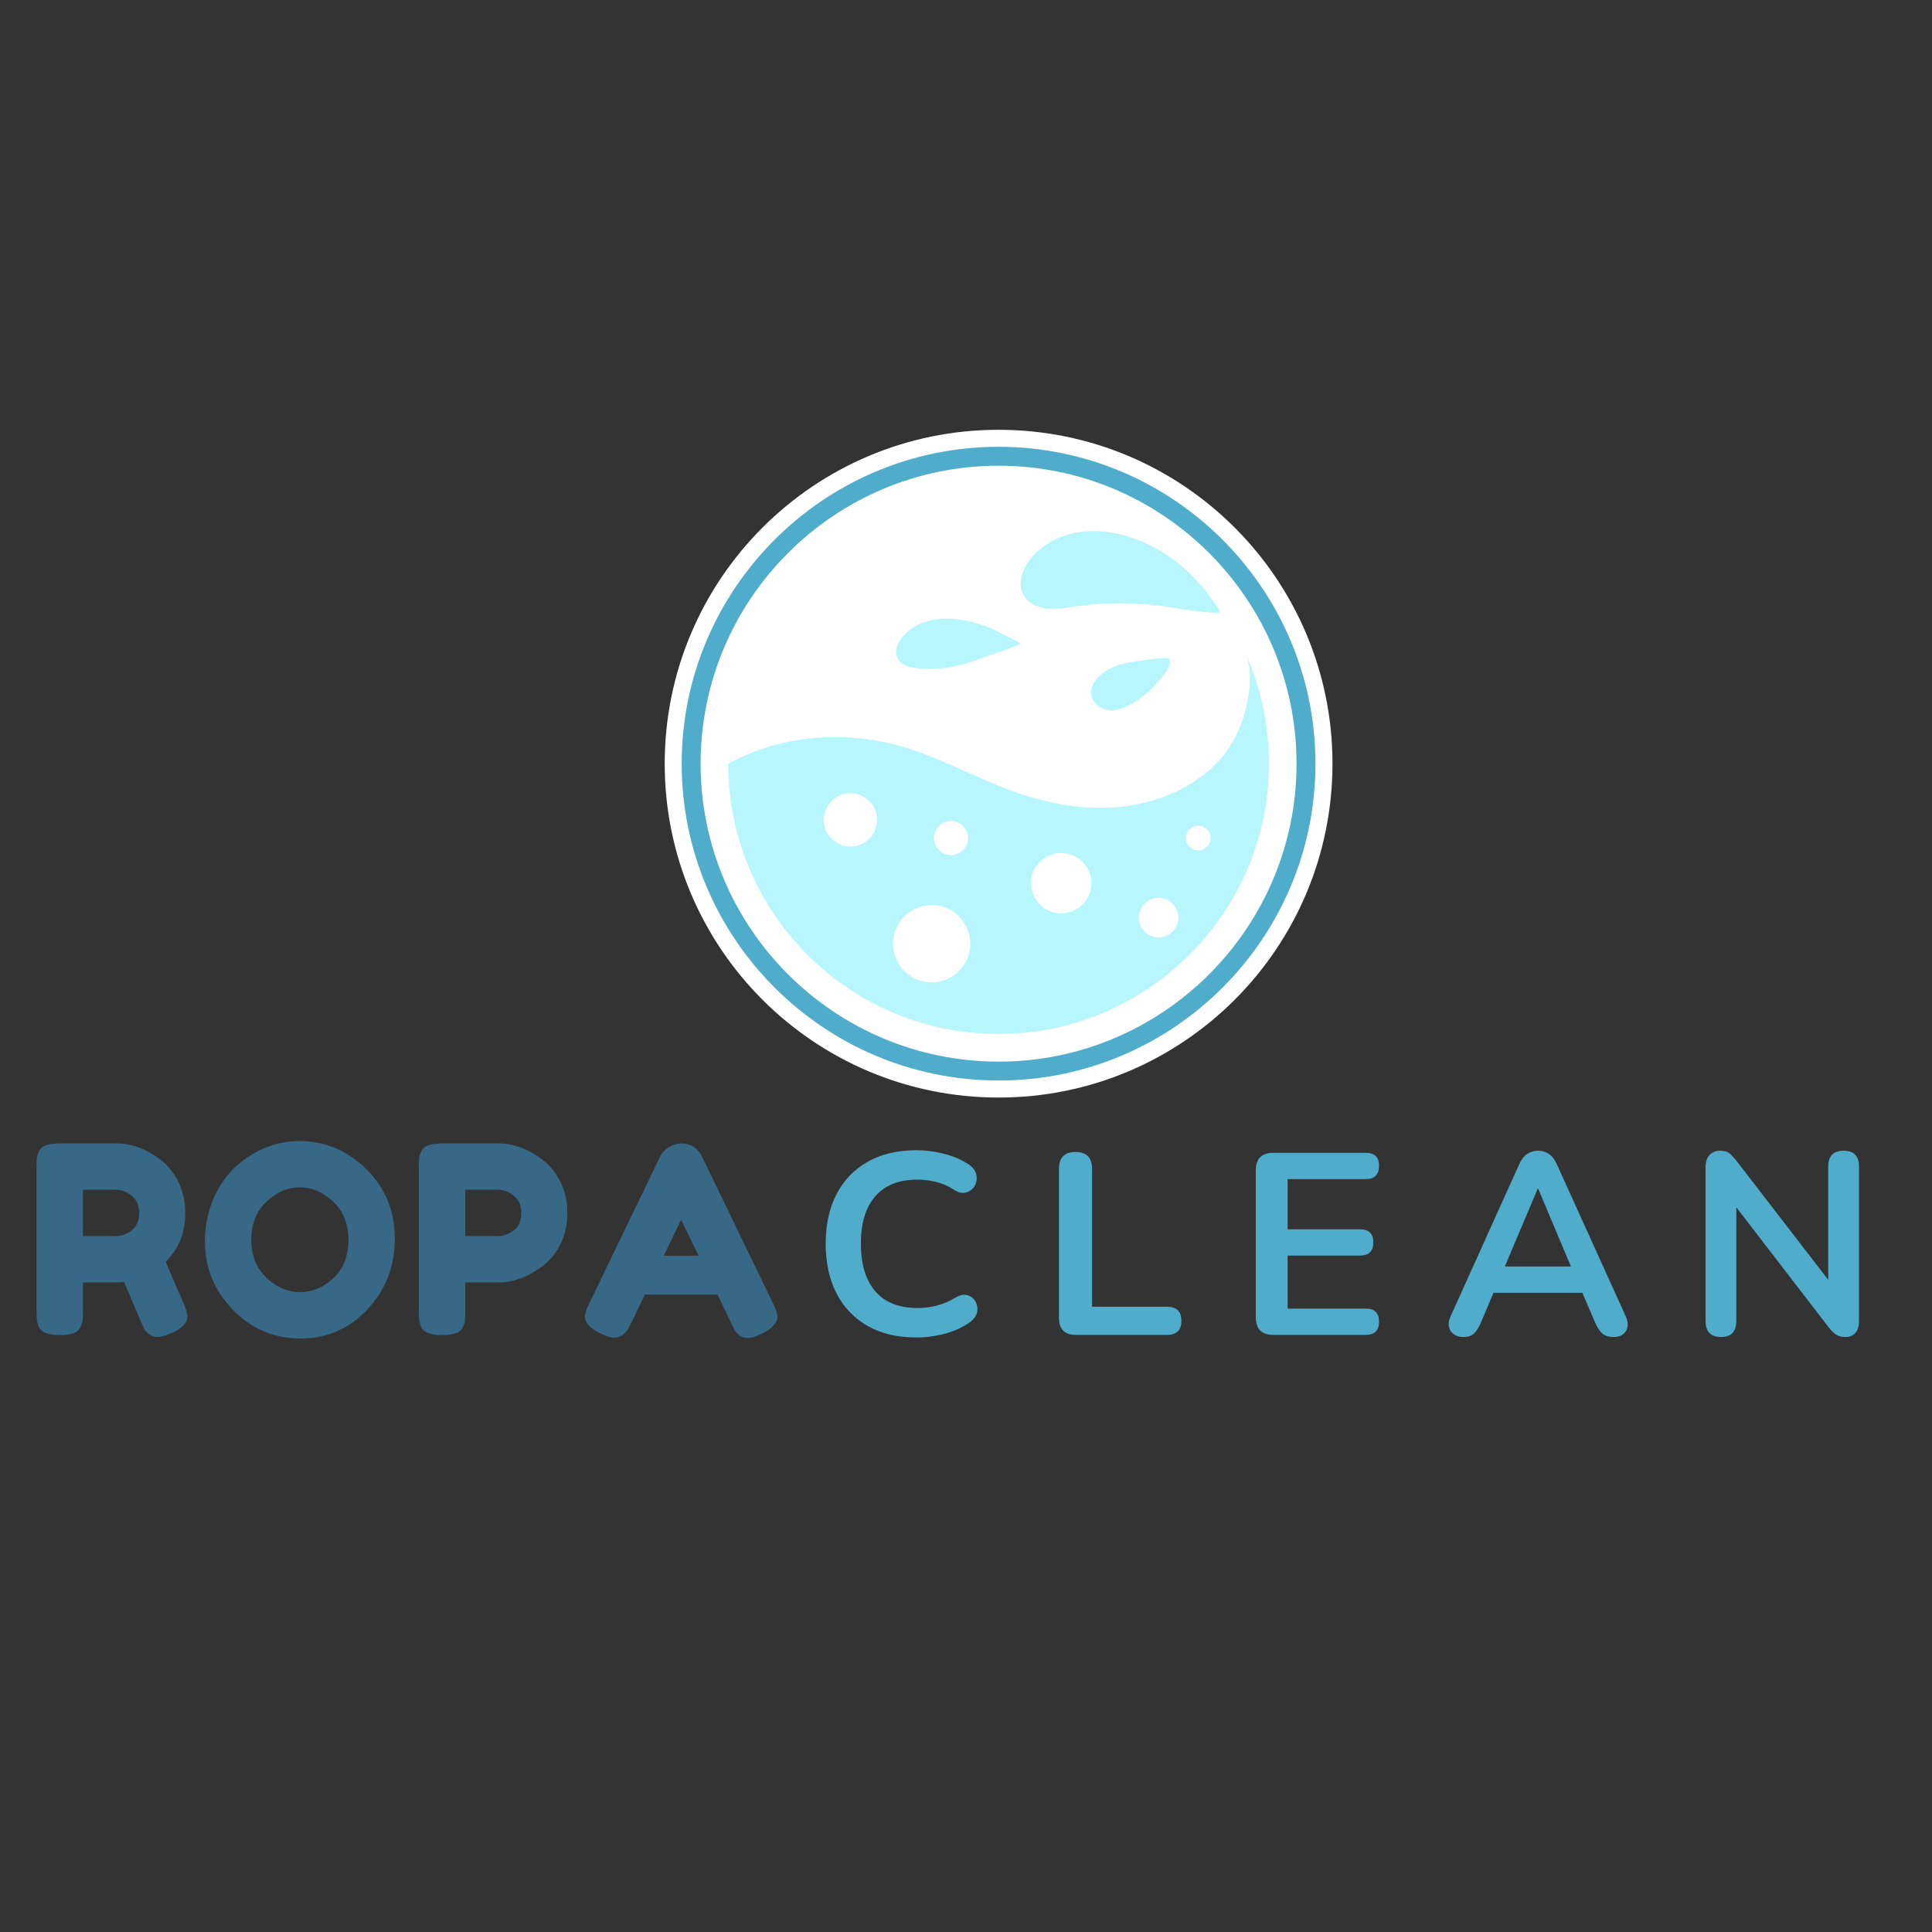
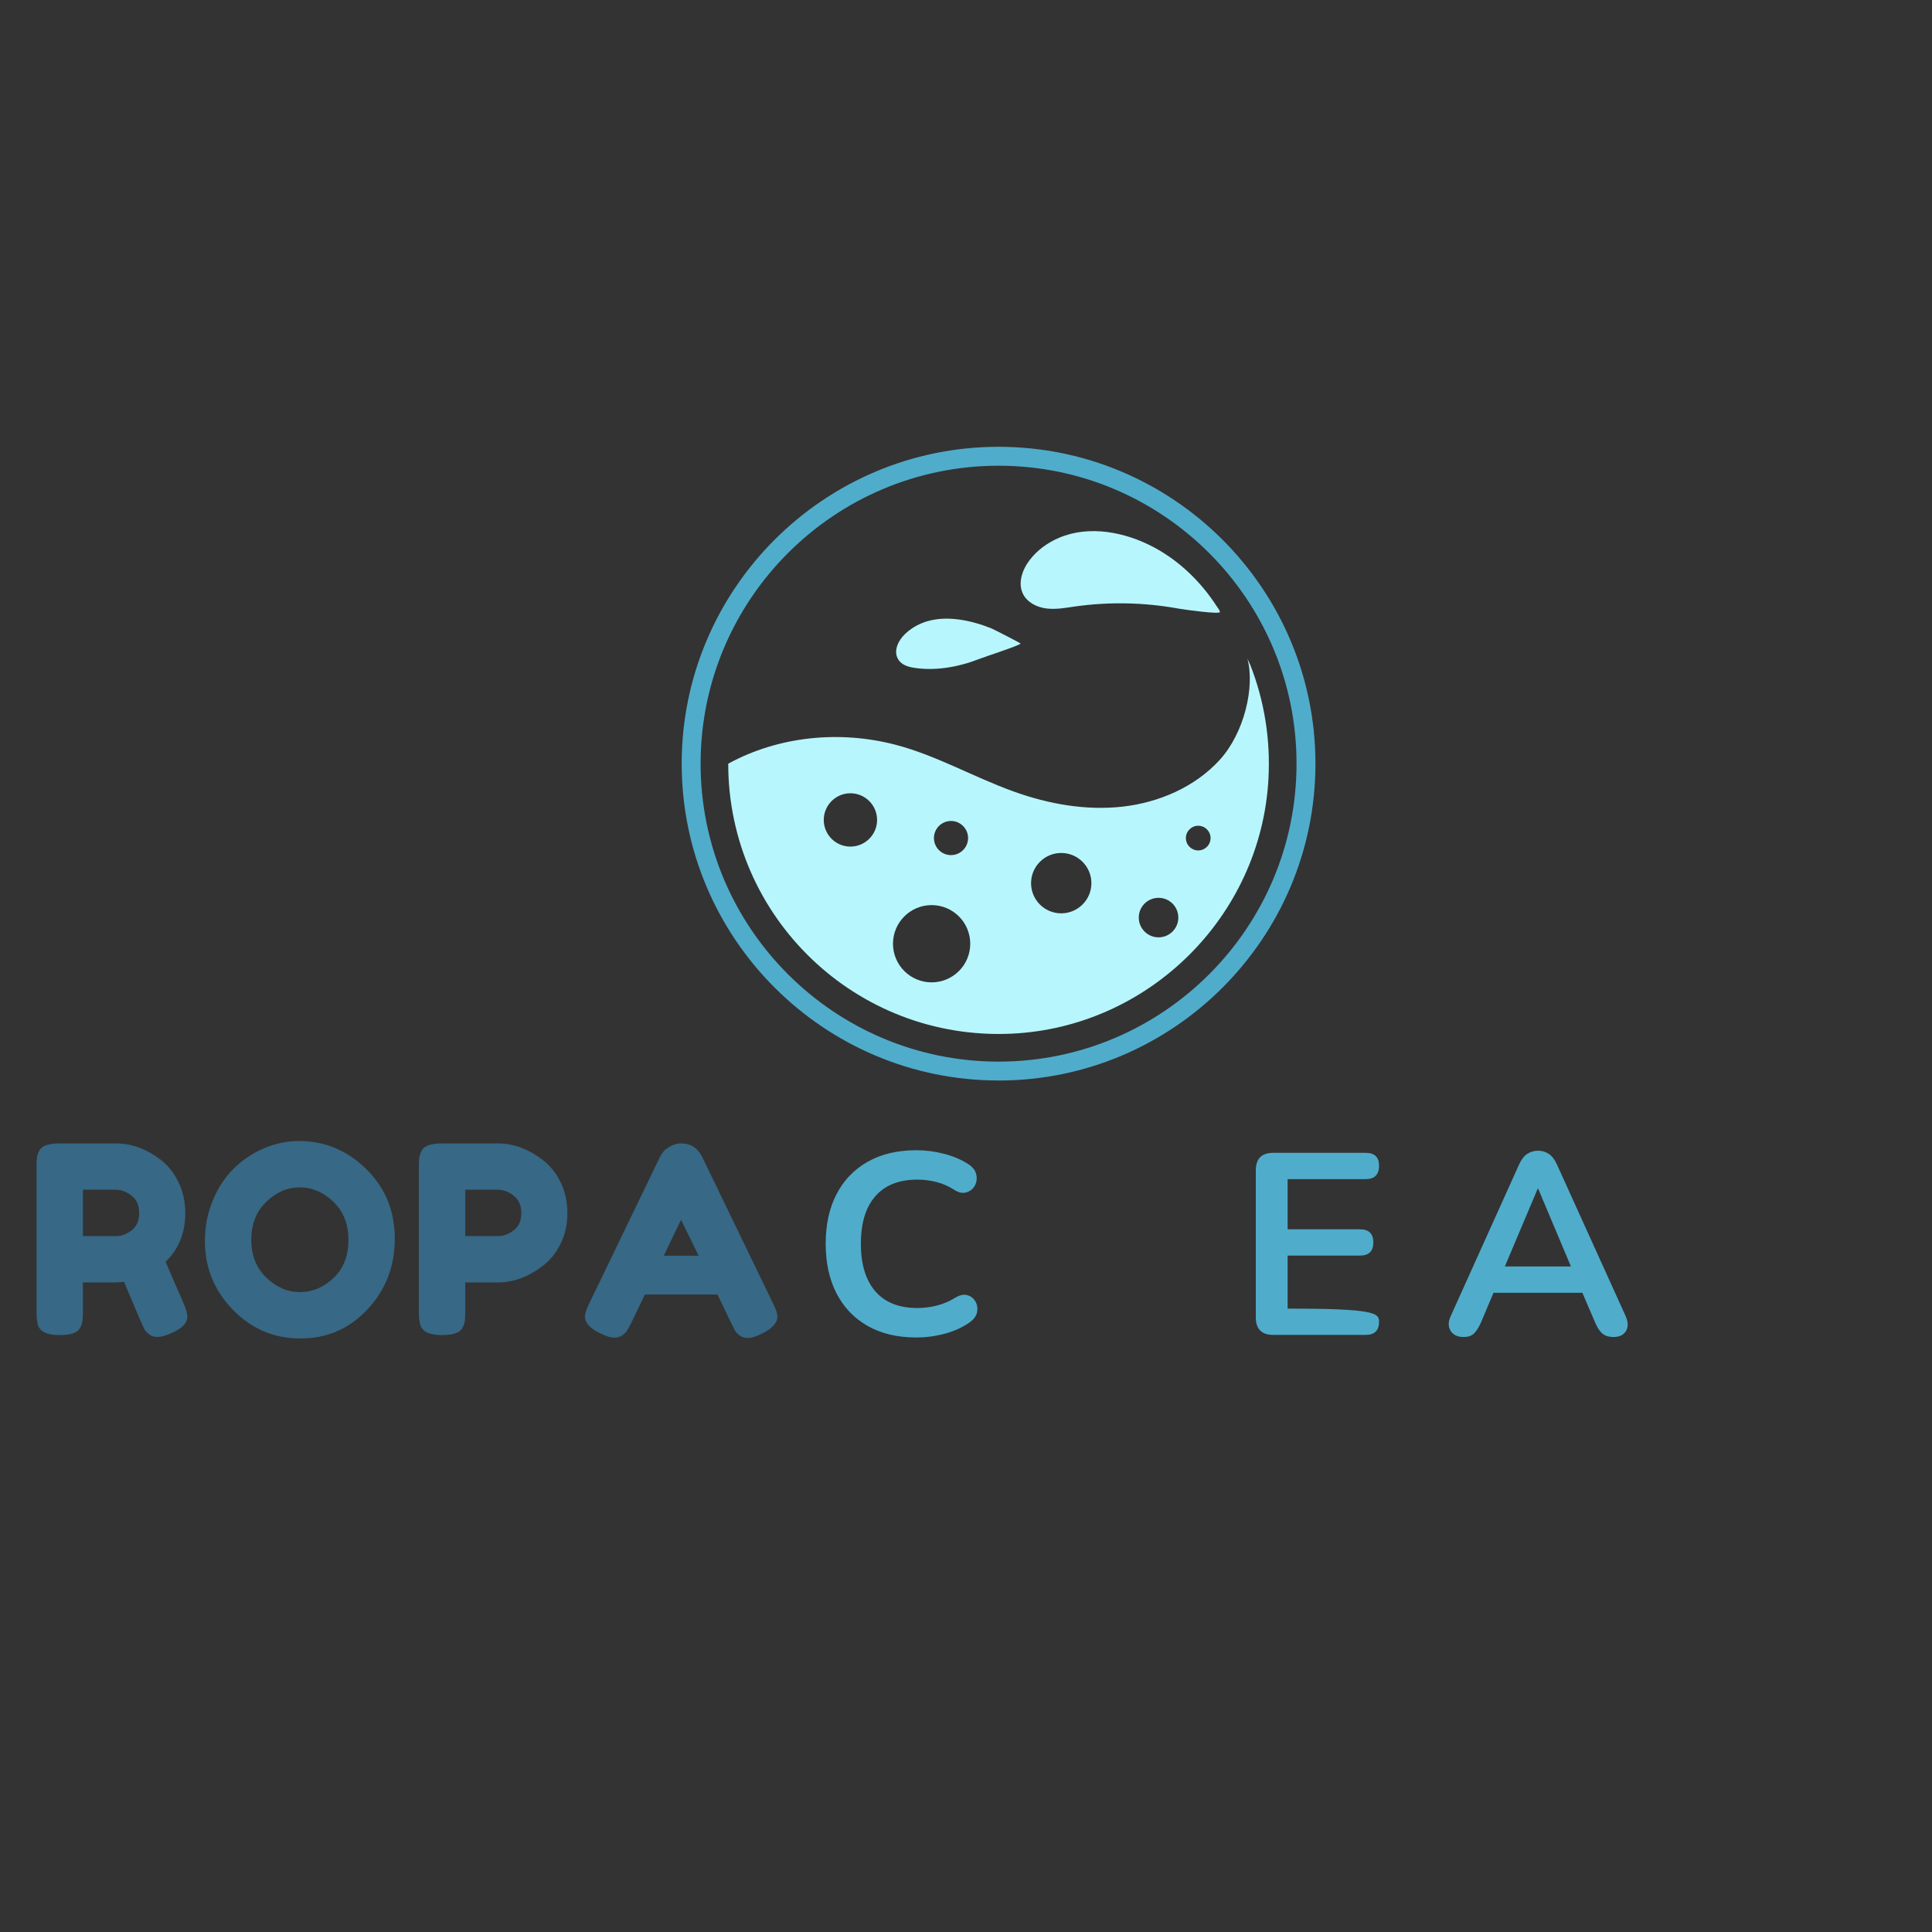
<svg xmlns="http://www.w3.org/2000/svg" height="375" version="1.0" viewBox="0 0 375 375" width="375">
  <rect x="0" y="0" width="375" height="375" fill="#333333" stroke="none" />
  <defs>
    <clipPath id="a">
-       <path d="M 129.02 83.422 L 258.633 83.422 L 258.633 213.035 L 129.02 213.035 Z M 129.02 83.422" />
-     </clipPath>
+       </clipPath>
    <clipPath id="b">
      <path d="M 193.824 83.422 C 158.031 83.422 129.02 112.438 129.02 148.227 C 129.02 184.02 158.031 213.035 193.824 213.035 C 229.617 213.035 258.633 184.02 258.633 148.227 C 258.633 112.438 229.617 83.422 193.824 83.422" />
    </clipPath>
    <clipPath id="c">
      <path d="M 132.316 86.723 L 255.316 86.723 L 255.316 209.723 L 132.316 209.723 Z M 132.316 86.723" />
    </clipPath>
  </defs>
  <g clip-path="url(#a)">
    <g clip-path="url(#b)">
      <path d="M 129.02 83.422 L 258.633 83.422 L 258.633 213.035 L 129.02 213.035 Z M 129.02 83.422" fill="#fff" />
    </g>
  </g>
  <g clip-path="url(#c)">
    <path d="M 193.824 209.723 C 159.91 209.723 132.316 182.133 132.316 148.227 C 132.316 114.32 159.91 86.723 193.824 86.723 C 227.738 86.723 255.328 114.312 255.328 148.227 C 255.328 182.141 227.738 209.73 193.824 209.73 Z M 193.824 90.395 C 161.926 90.395 135.988 116.332 135.988 148.227 C 135.988 180.121 161.926 206.059 193.824 206.059 C 225.719 206.059 251.656 180.121 251.656 148.227 C 251.656 116.332 225.707 90.395 193.824 90.395 Z M 193.824 90.395" fill="#50accb" />
  </g>
  <path d="M 203.102 118.102 C 204.93 118.332 206.766 117.992 208.582 117.727 C 215.234 116.781 222.047 116.918 228.664 118.113 C 230.039 118.359 236.75 119.27 236.777 118.801 C 236.797 118.488 236.402 118.039 236.246 117.801 C 233.227 113.09 229.094 109.016 224.168 106.336 C 224.066 106.281 223.957 106.227 223.855 106.172 C 218.383 103.281 211.453 101.895 205.59 104.371 C 203.352 105.316 201.32 106.785 199.844 108.723 C 198.402 110.605 197.504 113.238 198.594 115.34 C 199.441 116.973 201.293 117.883 203.109 118.102 Z M 203.102 118.102" fill="#b7f6fd" />
-   <path d="M 225.543 127.785 C 224.129 127.824 222.754 128.051 221.359 128.234 C 219.852 128.438 218.348 128.668 216.898 129.152 C 216.531 129.273 216.145 129.438 215.75 129.621 C 213.418 130.758 210.941 133.027 212.078 135.707 C 212.629 136.992 214.035 137.762 215.43 137.844 C 216.824 137.93 218.184 137.422 219.402 136.734 C 221.238 135.699 222.992 134.402 224.359 132.805 C 225.242 131.789 227.609 129.43 226.949 127.988 C 226.801 127.656 225.801 127.785 225.543 127.785 Z M 225.543 127.785" fill="#b7f6fd" />
  <path d="M 177.211 129.586 C 181.434 130.301 185.992 129.484 189.949 127.949 C 191.465 127.363 197.668 125.371 198.102 124.922 C 198.164 124.859 192.949 122.188 192.465 121.984 C 190.52 121.203 188.379 120.555 186.215 120.258 C 182.441 119.738 178.613 120.277 175.688 123.039 C 174.402 124.262 173.43 126.188 174.227 127.777 C 174.805 128.934 176.016 129.383 177.219 129.586 Z M 177.211 129.586" fill="#b7f6fd" />
  <path d="M 242.707 129.125 L 242.121 127.84 C 243.598 133.301 241.531 142.25 236.742 147.5 C 231.949 152.75 224.973 155.77 217.879 156.57 C 210.773 157.367 203.551 156.066 196.832 153.66 C 189.023 150.871 181.742 146.602 173.703 144.527 C 162.902 141.738 151.133 142.895 141.348 148.227 C 141.348 178.027 166.195 202.02 196.301 200.637 C 222.984 199.406 244.727 177.891 246.203 151.227 C 246.637 143.398 245.359 135.918 242.707 129.137 Z M 184.59 159.352 C 186.414 159.352 187.902 160.836 187.902 162.664 C 187.902 164.492 186.414 165.977 184.59 165.977 C 182.762 165.977 181.277 164.492 181.277 162.664 C 181.277 160.836 182.762 159.352 184.59 159.352 Z M 165.066 164.324 C 162.203 164.324 159.891 162.004 159.891 159.148 C 159.891 156.293 162.211 153.973 165.066 153.973 C 167.922 153.973 170.242 156.293 170.242 159.148 C 170.242 162.004 167.922 164.324 165.066 164.324 Z M 180.824 190.676 C 176.688 190.676 173.328 187.316 173.328 183.176 C 173.328 179.039 176.688 175.68 180.824 175.68 C 184.965 175.68 188.324 179.039 188.324 183.176 C 188.324 187.316 184.965 190.676 180.824 190.676 Z M 205.984 177.277 C 202.742 177.277 200.129 174.652 200.129 171.422 C 200.129 168.188 202.754 165.562 205.984 165.562 C 209.215 165.562 211.84 168.188 211.84 171.422 C 211.84 174.652 209.215 177.277 205.984 177.277 Z M 224.875 181.938 C 222.754 181.938 221.035 180.223 221.035 178.102 C 221.035 175.98 222.754 174.266 224.875 174.266 C 226.992 174.266 228.711 175.98 228.711 178.102 C 228.711 180.223 226.992 181.938 224.875 181.938 Z M 232.574 165.07 C 231.254 165.07 230.18 163.996 230.18 162.672 C 230.18 161.352 231.254 160.277 232.574 160.277 C 233.895 160.277 234.969 161.352 234.969 162.672 C 234.969 163.996 233.895 165.07 232.574 165.07 Z M 232.574 165.07" fill="#b7f6fd" />
  <g fill="#376885">
    <g>
      <g>
        <path d="M 30.547 -6.297 C 31.055 -5.078 31.312 -4.195 31.312 -3.656 C 31.312 -2.375 30.258 -1.289 28.156 -0.406 C 27.07 0.07 26.195 0.312 25.531 0.312 C 24.875 0.312 24.332 0.148 23.906 -0.172 C 23.488 -0.492 23.176 -0.828 22.969 -1.172 C 22.633 -1.816 21.316 -4.883 19.016 -10.375 L 17.438 -10.266 L 11.031 -10.266 L 11.031 -4.531 C 11.031 -3.75 11.004 -3.16 10.953 -2.766 C 10.898 -2.379 10.738 -1.93 10.469 -1.422 C 10 -0.504 8.676 -0.047 6.5 -0.047 C 4.133 -0.047 2.75 -0.676 2.344 -1.938 C 2.133 -2.508 2.031 -3.391 2.031 -4.578 L 2.031 -32.781 C 2.031 -33.562 2.055 -34.145 2.109 -34.531 C 2.16 -34.926 2.32 -35.379 2.594 -35.891 C 3.062 -36.797 4.383 -37.25 6.562 -37.25 L 17.531 -37.25 C 20.52 -37.25 23.422 -36.164 26.234 -34 C 27.586 -32.945 28.703 -31.523 29.578 -29.734 C 30.461 -27.941 30.906 -25.941 30.906 -23.734 C 30.906 -19.91 29.633 -16.758 27.094 -14.281 C 27.832 -12.488 28.984 -9.828 30.547 -6.297 Z M 11.031 -19.266 L 17.531 -19.266 C 18.52 -19.266 19.504 -19.633 20.484 -20.375 C 21.461 -21.125 21.953 -22.242 21.953 -23.734 C 21.953 -25.223 21.461 -26.348 20.484 -27.109 C 19.504 -27.879 18.488 -28.266 17.438 -28.266 L 11.031 -28.266 Z M 11.031 -19.266" transform="translate(5.06 259.189)" />
      </g>
    </g>
  </g>
  <g fill="#376885">
    <g>
      <g>
        <path d="M 19.516 -37.719 C 24.535 -37.719 28.891 -35.906 32.578 -32.281 C 36.273 -28.656 38.125 -24.156 38.125 -18.781 C 38.125 -13.406 36.359 -8.828 32.828 -5.047 C 29.305 -1.273 24.969 0.609 19.812 0.609 C 14.664 0.609 10.285 -1.254 6.672 -4.984 C 3.066 -8.711 1.266 -13.148 1.266 -18.297 C 1.266 -21.109 1.773 -23.742 2.797 -26.203 C 3.816 -28.66 5.172 -30.719 6.859 -32.375 C 8.555 -34.039 10.504 -35.348 12.703 -36.297 C 14.91 -37.242 17.18 -37.719 19.516 -37.719 Z M 10.266 -18.547 C 10.266 -15.535 11.238 -13.086 13.188 -11.203 C 15.133 -9.328 17.312 -8.391 19.719 -8.391 C 22.125 -8.391 24.289 -9.301 26.219 -11.125 C 28.156 -12.957 29.125 -15.414 29.125 -18.5 C 29.125 -21.582 28.148 -24.055 26.203 -25.922 C 24.254 -27.785 22.078 -28.719 19.672 -28.719 C 17.266 -28.719 15.094 -27.773 13.156 -25.891 C 11.227 -24.016 10.266 -21.566 10.266 -18.547 Z M 10.266 -18.547" transform="translate(38.507 259.189)" />
      </g>
    </g>
  </g>
  <g fill="#376885">
    <g>
      <g>
        <path d="M 29.531 -29.734 C 30.414 -27.941 30.859 -25.941 30.859 -23.734 C 30.859 -21.535 30.414 -19.547 29.531 -17.766 C 28.645 -15.984 27.508 -14.566 26.125 -13.516 C 23.312 -11.348 20.398 -10.266 17.391 -10.266 L 11.031 -10.266 L 11.031 -4.531 C 11.031 -3.75 11.004 -3.16 10.953 -2.766 C 10.898 -2.379 10.738 -1.93 10.469 -1.422 C 10 -0.504 8.676 -0.047 6.5 -0.047 C 4.133 -0.047 2.75 -0.676 2.344 -1.938 C 2.133 -2.508 2.031 -3.391 2.031 -4.578 L 2.031 -32.781 C 2.031 -33.562 2.055 -34.145 2.109 -34.531 C 2.16 -34.926 2.32 -35.379 2.594 -35.891 C 3.062 -36.797 4.383 -37.25 6.562 -37.25 L 17.438 -37.25 C 20.414 -37.25 23.312 -36.164 26.125 -34 C 27.508 -32.945 28.645 -31.523 29.531 -29.734 Z M 17.438 -19.266 C 18.445 -19.266 19.441 -19.633 20.422 -20.375 C 21.41 -21.125 21.906 -22.242 21.906 -23.734 C 21.906 -25.223 21.41 -26.348 20.422 -27.109 C 19.441 -27.879 18.43 -28.266 17.391 -28.266 L 11.031 -28.266 L 11.031 -19.266 Z M 17.438 -19.266" transform="translate(79.274 259.189)" />
      </g>
    </g>
  </g>
  <g fill="#376885">
    <g>
      <g>
        <path d="M 23.531 -34.609 L 37.25 -6.25 C 37.832 -5.102 38.125 -4.238 38.125 -3.656 C 38.125 -2.438 37.141 -1.336 35.172 -0.359 C 34.016 0.223 33.109 0.516 32.453 0.516 C 31.797 0.516 31.254 0.359 30.828 0.047 C 30.398 -0.254 30.094 -0.57 29.906 -0.906 C 29.727 -1.25 29.469 -1.758 29.125 -2.438 L 26.484 -7.922 L 12.406 -7.922 L 9.766 -2.438 C 9.422 -1.758 9.156 -1.27 8.969 -0.969 C 8.781 -0.664 8.473 -0.352 8.047 -0.031 C 7.629 0.289 7.086 0.453 6.422 0.453 C 5.766 0.453 4.859 0.164 3.703 -0.406 C 1.742 -1.352 0.766 -2.438 0.766 -3.656 C 0.766 -4.238 1.051 -5.102 1.625 -6.25 L 15.344 -34.672 C 15.719 -35.441 16.285 -36.062 17.047 -36.531 C 17.816 -37.008 18.625 -37.25 19.469 -37.25 C 21.301 -37.25 22.656 -36.367 23.531 -34.609 Z M 19.422 -22.422 L 16.062 -15.453 L 22.828 -15.453 Z M 19.422 -22.422" transform="translate(112.772 259.189)" />
      </g>
    </g>
  </g>
  <g fill="#50accb">
    <g>
      <g>
        <path d="M 20.312 0.5 C 16.633 0.5 13.484 -0.242 10.859 -1.734 C 8.234 -3.223 6.219 -5.328 4.812 -8.047 C 3.406 -10.773 2.703 -13.992 2.703 -17.703 C 2.703 -21.41 3.406 -24.617 4.812 -27.328 C 6.219 -30.035 8.234 -32.129 10.859 -33.609 C 13.484 -35.098 16.633 -35.844 20.312 -35.844 C 22.145 -35.844 23.945 -35.609 25.719 -35.141 C 27.488 -34.68 29.047 -34.016 30.391 -33.141 C 31.254 -32.578 31.77 -31.898 31.938 -31.109 C 32.102 -30.328 32.004 -29.609 31.641 -28.953 C 31.273 -28.305 30.723 -27.875 29.984 -27.656 C 29.242 -27.438 28.426 -27.629 27.531 -28.234 C 26.488 -28.898 25.363 -29.383 24.156 -29.688 C 22.957 -29.988 21.738 -30.141 20.5 -30.141 C 16.926 -30.141 14.203 -29.062 12.328 -26.906 C 10.461 -24.75 9.531 -21.68 9.531 -17.703 C 9.531 -13.723 10.461 -10.645 12.328 -8.469 C 14.203 -6.301 16.926 -5.219 20.5 -5.219 C 21.77 -5.219 23.023 -5.375 24.266 -5.688 C 25.504 -6.008 26.676 -6.504 27.781 -7.172 C 28.676 -7.734 29.473 -7.914 30.172 -7.719 C 30.879 -7.52 31.41 -7.109 31.766 -6.484 C 32.117 -5.867 32.227 -5.191 32.094 -4.453 C 31.957 -3.723 31.504 -3.07 30.734 -2.5 C 29.398 -1.531 27.805 -0.785 25.953 -0.266 C 24.098 0.242 22.219 0.5 20.312 0.5 Z M 20.312 0.5" transform="translate(157.562 259.104)" />
      </g>
    </g>
  </g>
  <g fill="#50accb">
    <g>
      <g>
-         <path d="M 7.125 0 C 4.945 0 3.859 -1.102 3.859 -3.312 L 3.859 -32.234 C 3.859 -34.41 4.926 -35.5 7.062 -35.5 C 9.207 -35.5 10.281 -34.41 10.281 -32.234 L 10.281 -5.469 L 24.812 -5.469 C 26.688 -5.469 27.625 -4.562 27.625 -2.75 C 27.625 -0.914 26.688 0 24.812 0 Z M 7.125 0" transform="translate(201.685 259.104)" />
-       </g>
+         </g>
    </g>
  </g>
  <g fill="#50accb">
    <g>
      <g>
-         <path d="M 7.266 0 C 4.992 0 3.859 -1.133 3.859 -3.406 L 3.859 -31.938 C 3.859 -34.207 4.992 -35.344 7.266 -35.344 L 25.172 -35.344 C 26.91 -35.344 27.781 -34.508 27.781 -32.844 C 27.781 -31.102 26.91 -30.234 25.172 -30.234 L 10.031 -30.234 L 10.031 -20.5 L 24.062 -20.5 C 25.801 -20.5 26.672 -19.648 26.672 -17.953 C 26.672 -16.242 25.801 -15.391 24.062 -15.391 L 10.031 -15.391 L 10.031 -5.109 L 25.172 -5.109 C 26.91 -5.109 27.781 -4.258 27.781 -2.562 C 27.781 -0.852 26.91 0 25.172 0 Z M 7.266 0" transform="translate(239.893 259.104)" />
+         <path d="M 7.266 0 C 4.992 0 3.859 -1.133 3.859 -3.406 L 3.859 -31.938 C 3.859 -34.207 4.992 -35.344 7.266 -35.344 L 25.172 -35.344 C 26.91 -35.344 27.781 -34.508 27.781 -32.844 C 27.781 -31.102 26.91 -30.234 25.172 -30.234 L 10.031 -30.234 L 10.031 -20.5 L 24.062 -20.5 C 25.801 -20.5 26.672 -19.648 26.672 -17.953 C 26.672 -16.242 25.801 -15.391 24.062 -15.391 L 10.031 -15.391 L 10.031 -5.109 C 26.91 -5.109 27.781 -4.258 27.781 -2.562 C 27.781 -0.852 26.91 0 25.172 0 Z M 7.266 0" transform="translate(239.893 259.104)" />
      </g>
    </g>
  </g>
  <g fill="#50accb">
    <g>
      <g>
        <path d="M 4.219 0.406 C 3.039 0.406 2.203 0.004 1.703 -0.797 C 1.203 -1.598 1.219 -2.566 1.75 -3.703 L 14.984 -33.047 C 15.422 -34.016 15.945 -34.707 16.562 -35.125 C 17.188 -35.539 17.898 -35.75 18.703 -35.75 C 19.473 -35.75 20.164 -35.539 20.781 -35.125 C 21.395 -34.707 21.922 -34.016 22.359 -33.047 L 35.656 -3.703 C 36.188 -2.535 36.219 -1.555 35.75 -0.766 C 35.281 0.016 34.477 0.406 33.344 0.406 C 32.406 0.406 31.676 0.18 31.156 -0.266 C 30.645 -0.723 30.188 -1.422 29.781 -2.359 L 27.281 -8.172 L 10.031 -8.172 L 7.578 -2.359 C 7.141 -1.391 6.688 -0.688 6.219 -0.25 C 5.75 0.188 5.082 0.406 4.219 0.406 Z M 18.609 -28.375 L 12.234 -13.281 L 25.062 -13.281 L 18.703 -28.375 Z M 18.609 -28.375" transform="translate(279.856 259.104)" />
      </g>
    </g>
  </g>
  <g fill="#50accb">
    <g>
      <g>
-         <path d="M 6.875 0.406 C 4.863 0.406 3.859 -0.629 3.859 -2.703 L 3.859 -32.547 C 3.859 -33.578 4.117 -34.367 4.641 -34.922 C 5.16 -35.473 5.836 -35.75 6.672 -35.75 C 7.441 -35.75 8.016 -35.602 8.391 -35.312 C 8.773 -35.031 9.238 -34.555 9.781 -33.891 L 27.672 -10.688 L 27.672 -32.688 C 27.672 -34.727 28.676 -35.75 30.688 -35.75 C 32.656 -35.75 33.641 -34.727 33.641 -32.688 L 33.641 -2.609 C 33.641 -1.672 33.406 -0.93 32.938 -0.391 C 32.469 0.141 31.832 0.406 31.031 0.406 C 30.27 0.406 29.66 0.254 29.203 -0.047 C 28.754 -0.348 28.266 -0.832 27.734 -1.5 L 9.828 -24.766 L 9.828 -2.703 C 9.828 -0.629 8.844 0.406 6.875 0.406 Z M 6.875 0.406" transform="translate(327.188 259.104)" />
-       </g>
+         </g>
    </g>
  </g>
</svg>